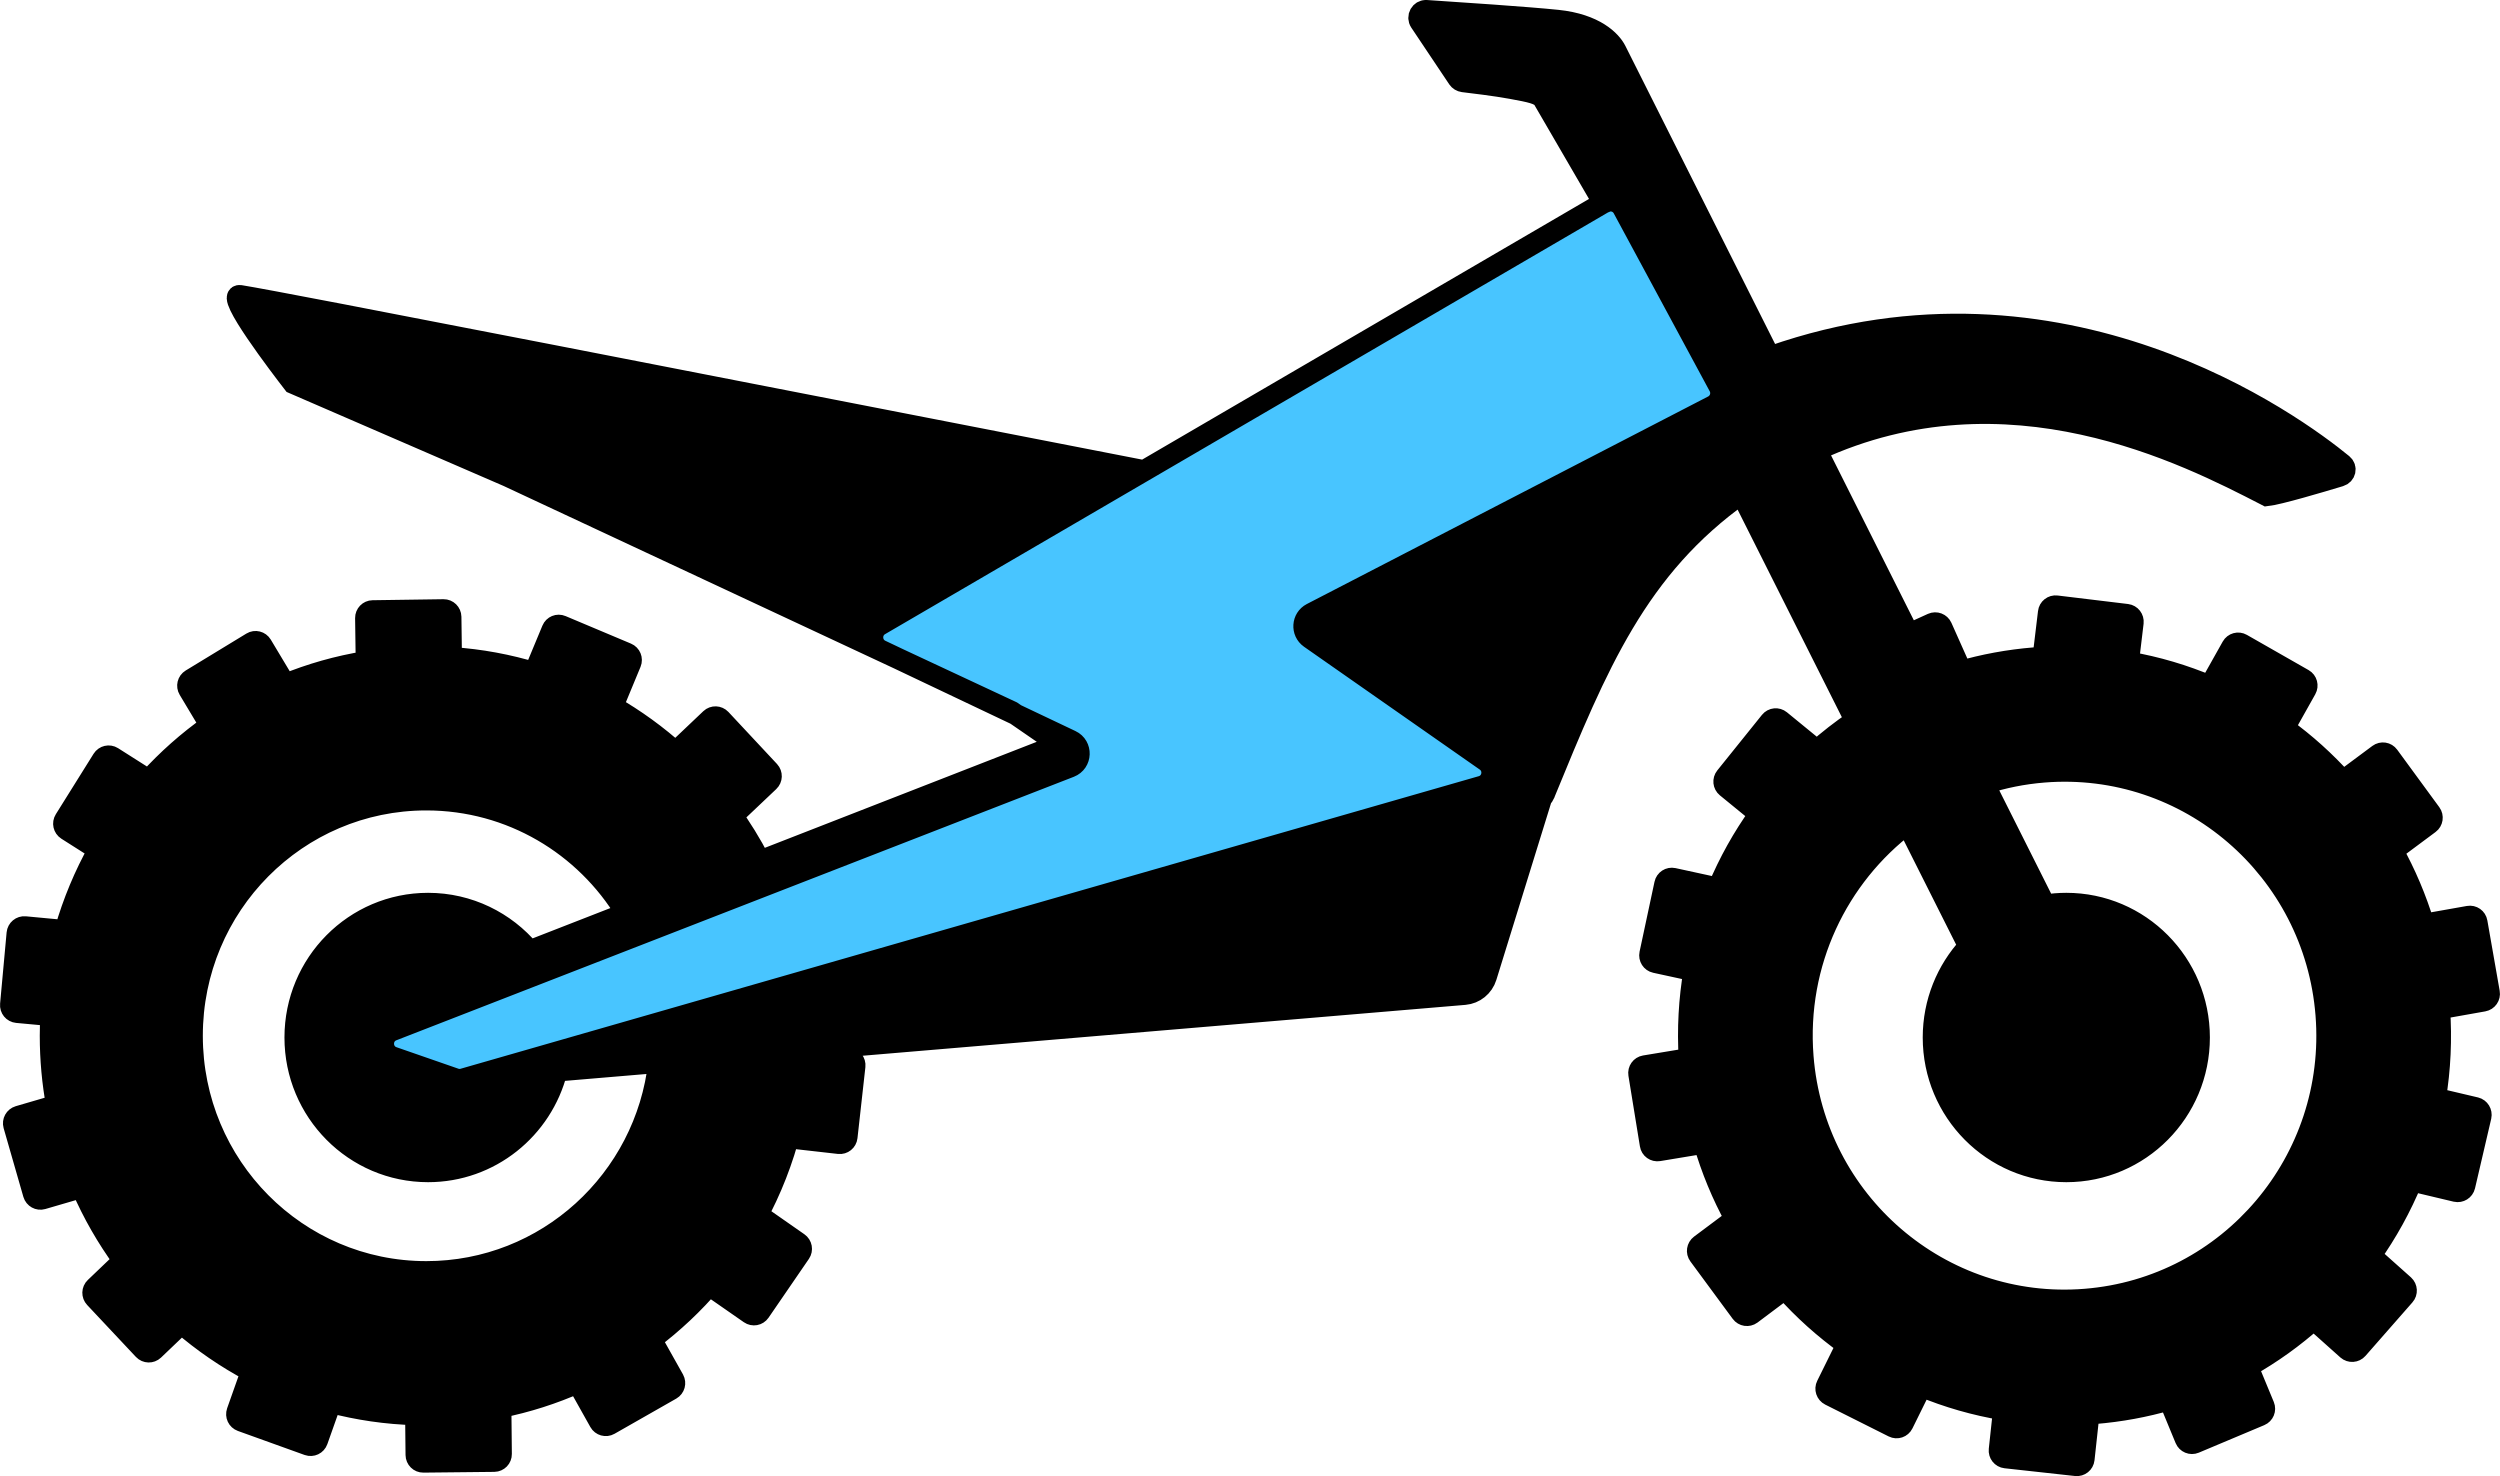
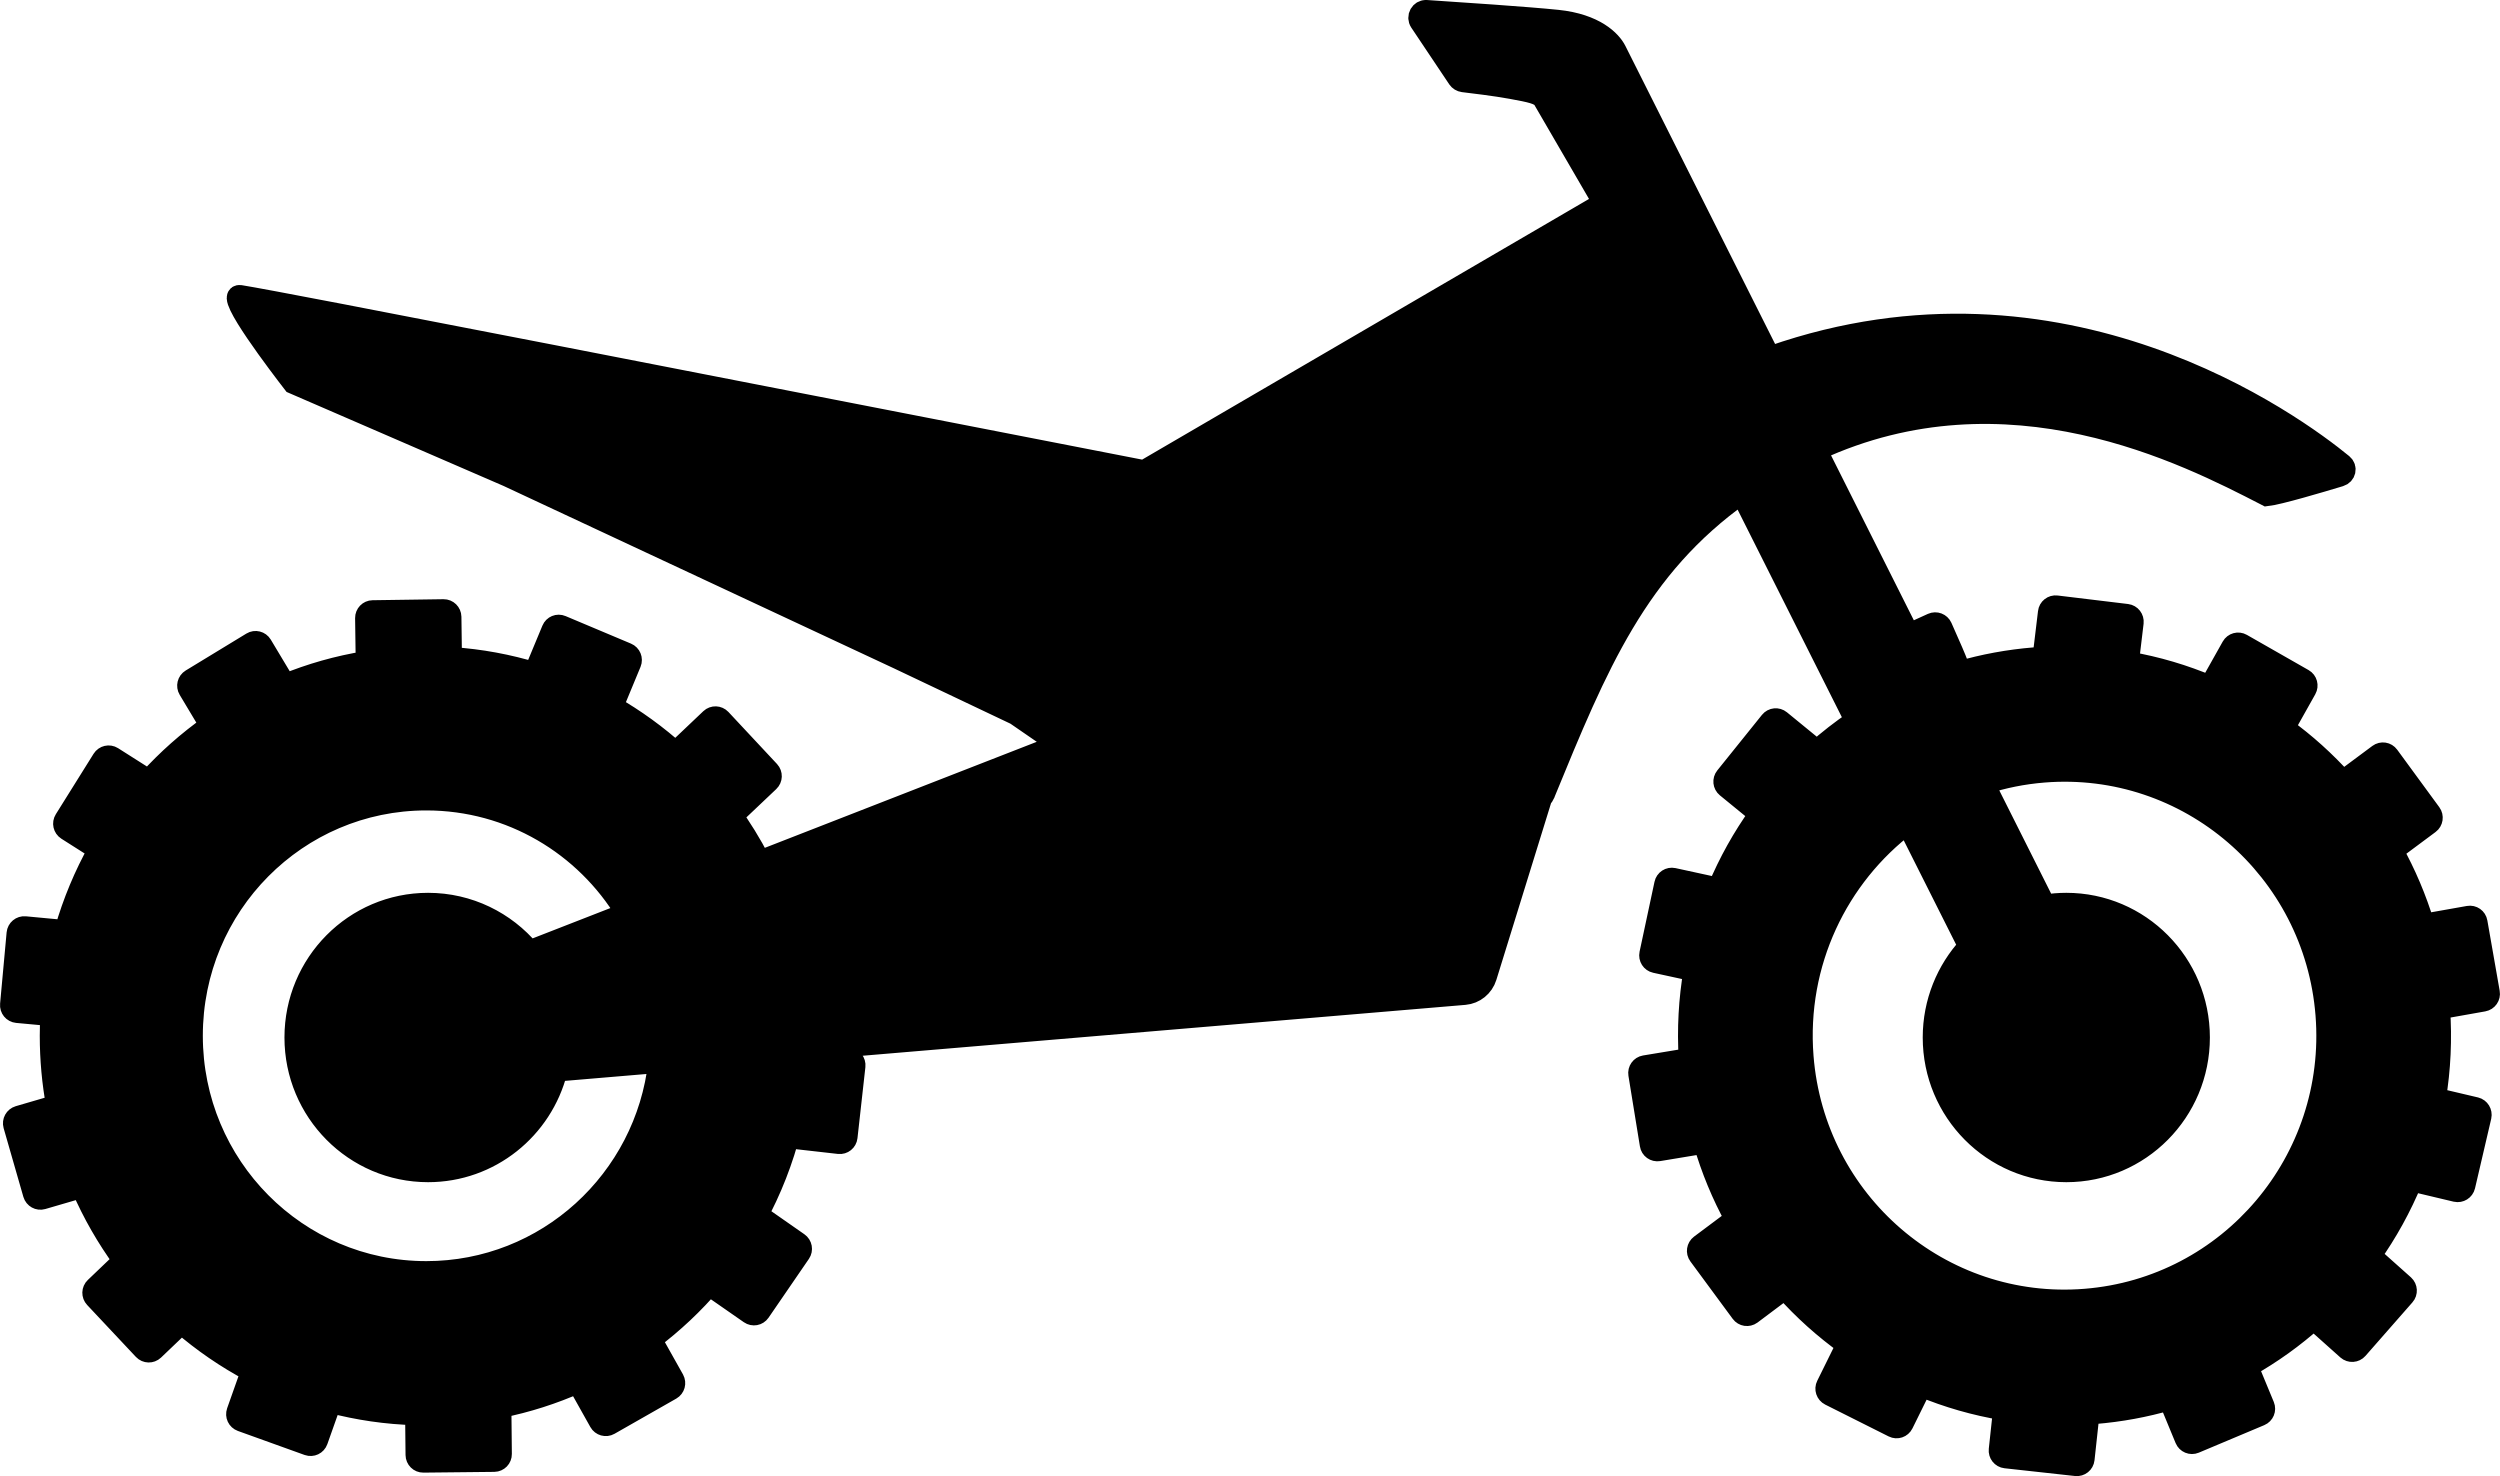
<svg xmlns="http://www.w3.org/2000/svg" viewBox="0 0 46.395 27.394" fill="none">
  <path d="M28.903 0.379C29.597 0.451 29.897 0.758 29.989 0.943L28.64 1.839C28.574 1.739 28.41 1.706 28.048 1.64C27.756 1.586 27.314 1.533 27.154 1.514C27.116 1.509 27.081 1.488 27.059 1.456L26.355 0.404C26.294 0.312 26.363 0.19 26.472 0.197C27.041 0.234 28.366 0.323 28.903 0.379Z" fill="black" />
  <path fill-rule="evenodd" clip-rule="evenodd" d="M4.456 5.487C4.162 5.441 5.213 6.815 5.443 7.113L9.425 8.838L18.775 13.207L19.658 13.815L14.103 15.981C13.937 15.66 13.748 15.353 13.537 15.063C13.586 15.093 13.651 15.088 13.695 15.046L14.27 14.501C14.323 14.451 14.326 14.367 14.276 14.313L13.374 13.347C13.324 13.294 13.241 13.291 13.188 13.341L12.613 13.887C12.584 13.914 12.57 13.952 12.571 13.989C12.197 13.65 11.785 13.351 11.344 13.099C11.369 13.085 11.389 13.063 11.401 13.034L11.705 12.3C11.733 12.232 11.701 12.154 11.634 12.126L10.42 11.615C10.353 11.586 10.276 11.618 10.248 11.686L9.943 12.42C9.934 12.443 9.931 12.467 9.934 12.49C9.436 12.338 8.915 12.24 8.376 12.205L8.366 11.448C8.365 11.375 8.305 11.316 8.232 11.317L6.916 11.336C6.844 11.337 6.786 11.397 6.787 11.47L6.798 12.266L6.798 12.27L6.798 12.278C6.271 12.363 5.763 12.508 5.282 12.706C5.28 12.687 5.274 12.669 5.264 12.652L4.856 11.971C4.818 11.908 4.737 11.888 4.675 11.926L3.548 12.612C3.486 12.65 3.466 12.731 3.504 12.794L3.905 13.464C3.487 13.76 3.103 14.1 2.76 14.479L2.754 14.475L2.086 14.051C2.024 14.012 1.943 14.031 1.904 14.093L1.203 15.215C1.164 15.277 1.183 15.359 1.244 15.398L1.831 15.771C1.569 16.24 1.358 16.743 1.207 17.271L0.463 17.201C0.39 17.194 0.326 17.248 0.319 17.321L0.198 18.642C0.191 18.715 0.244 18.78 0.317 18.787L0.945 18.845C0.939 18.97 0.935 19.095 0.935 19.222C0.935 19.663 0.975 20.094 1.052 20.512L0.347 20.718C0.277 20.739 0.237 20.812 0.257 20.883L0.623 22.157C0.644 22.228 0.717 22.268 0.786 22.248L1.516 22.035C1.725 22.518 1.987 22.973 2.293 23.392L1.766 23.896C1.713 23.946 1.711 24.03 1.761 24.083L2.666 25.047C2.716 25.1 2.799 25.102 2.852 25.052L3.368 24.559C3.765 24.902 4.2 25.202 4.667 25.449L4.666 25.451L4.401 26.2C4.377 26.27 4.412 26.345 4.481 26.37L5.72 26.816C5.789 26.84 5.864 26.805 5.889 26.735L6.14 26.026C6.645 26.159 7.172 26.237 7.715 26.252L7.723 27.001C7.724 27.074 7.783 27.133 7.856 27.132L9.172 27.118C9.245 27.117 9.303 27.057 9.302 26.984L9.294 26.188C9.294 26.163 9.287 26.14 9.275 26.12C9.78 26.019 10.266 25.863 10.726 25.658C10.728 25.67 10.733 25.682 10.739 25.693L11.128 26.387C11.163 26.45 11.244 26.473 11.307 26.437L12.453 25.784C12.516 25.748 12.538 25.667 12.503 25.603L12.114 24.91C12.104 24.892 12.09 24.877 12.073 24.865C12.492 24.551 12.874 24.191 13.213 23.792C13.204 23.841 13.224 23.893 13.267 23.924L13.917 24.376C13.977 24.418 14.059 24.403 14.1 24.343L14.849 23.251C14.89 23.191 14.875 23.109 14.815 23.067L14.166 22.614C14.123 22.584 14.069 22.583 14.026 22.608C14.309 22.089 14.529 21.532 14.675 20.944L14.671 20.984C14.663 21.057 14.715 21.122 14.787 21.13L15.572 21.219C15.644 21.227 15.709 21.175 15.717 21.102L15.864 19.783C15.872 19.71 15.82 19.645 15.748 19.637L14.963 19.548C14.932 19.545 14.902 19.552 14.878 19.568C14.879 19.542 14.88 19.516 14.881 19.49L27.18 18.452C27.366 18.436 27.525 18.308 27.581 18.127L28.607 14.812C28.63 14.789 28.649 14.76 28.663 14.728L28.668 14.713C29.638 12.347 30.381 10.533 32.318 9.161L34.434 13.374C34.175 13.549 33.929 13.741 33.696 13.948C33.69 13.919 33.675 13.892 33.651 13.873L33.037 13.371C32.981 13.325 32.898 13.333 32.852 13.39L32.023 14.421C31.977 14.478 31.986 14.561 32.042 14.607L32.655 15.108C32.346 15.538 32.086 16.004 31.88 16.497C31.865 16.485 31.846 16.475 31.825 16.471L31.053 16.303C30.982 16.288 30.912 16.333 30.897 16.405L30.62 17.702C30.605 17.774 30.65 17.845 30.721 17.86L31.439 18.016C31.348 18.546 31.317 19.095 31.351 19.654C31.336 19.651 31.319 19.65 31.303 19.653L30.523 19.782C30.452 19.794 30.403 19.862 30.415 19.934L30.628 21.244C30.639 21.316 30.707 21.365 30.779 21.353L31.558 21.224C31.581 21.221 31.601 21.211 31.618 21.198C31.763 21.699 31.961 22.176 32.206 22.622C32.201 22.625 32.195 22.629 32.19 22.633L31.556 23.107C31.498 23.151 31.485 23.234 31.529 23.293L32.314 24.358C32.357 24.417 32.439 24.429 32.498 24.386L33.122 23.918C33.469 24.308 33.859 24.657 34.282 24.96C34.27 24.971 34.26 24.984 34.253 24.999L33.901 25.712C33.868 25.777 33.895 25.857 33.96 25.89L35.138 26.481C35.203 26.514 35.282 26.487 35.314 26.422L35.658 25.725C36.144 25.927 36.655 26.075 37.184 26.162L37.104 26.906C37.096 26.978 37.148 27.044 37.22 27.052L38.529 27.196C38.601 27.204 38.666 27.152 38.674 27.079L38.76 26.287C38.762 26.271 38.76 26.254 38.756 26.239C38.793 26.236 38.829 26.234 38.866 26.231C39.346 26.192 39.81 26.106 40.256 25.976L40.557 26.705C40.585 26.773 40.662 26.805 40.729 26.777L41.944 26.266C42.011 26.238 42.043 26.161 42.015 26.093L41.713 25.363C42.156 25.113 42.569 24.817 42.944 24.48C42.951 24.494 42.961 24.506 42.973 24.517L43.564 25.045C43.619 25.093 43.702 25.088 43.75 25.033L44.622 24.039C44.67 23.985 44.665 23.901 44.611 23.852L44.02 23.325C44.011 23.317 44.001 23.31 43.991 23.305C44.299 22.871 44.558 22.401 44.763 21.904C44.777 21.914 44.793 21.922 44.811 21.926L45.58 22.109C45.651 22.125 45.722 22.081 45.739 22.01L46.04 20.718C46.056 20.647 46.012 20.575 45.942 20.558L45.195 20.382C45.284 19.842 45.311 19.283 45.271 18.714C45.284 18.716 45.297 18.716 45.311 18.713L46.088 18.575C46.16 18.562 46.208 18.493 46.195 18.421L45.966 17.114C45.954 17.042 45.885 16.994 45.814 17.007L45.036 17.145C45.017 17.149 45 17.156 44.986 17.166C44.838 16.677 44.64 16.212 44.398 15.777C44.415 15.773 44.431 15.766 44.446 15.755L45.082 15.282C45.14 15.239 45.153 15.156 45.11 15.097L44.328 14.029C44.285 13.97 44.203 13.957 44.144 14.001L43.509 14.473C43.499 14.481 43.49 14.489 43.483 14.499C43.152 14.131 42.784 13.799 42.384 13.51C42.393 13.501 42.4 13.492 42.406 13.481L42.795 12.788C42.831 12.724 42.809 12.643 42.746 12.607L41.6 11.953C41.537 11.917 41.457 11.939 41.421 12.003L41.032 12.696C41.025 12.709 41.02 12.722 41.017 12.736C40.534 12.531 40.025 12.379 39.497 12.288L39.585 11.553C39.593 11.48 39.542 11.414 39.47 11.405L38.163 11.247C38.091 11.238 38.025 11.29 38.017 11.363L37.922 12.153C37.921 12.169 37.922 12.184 37.925 12.199C37.87 12.202 37.816 12.205 37.761 12.21C37.277 12.249 36.809 12.336 36.361 12.467C36.374 12.435 36.374 12.398 36.358 12.364L36.034 11.638C36.004 11.572 35.926 11.542 35.859 11.572L35.426 11.769L33.712 8.355C37.256 6.718 40.585 8.434 42.04 9.183L42.067 9.197C42.286 9.173 43.046 8.948 43.426 8.833C43.524 8.804 43.552 8.683 43.473 8.618C42.575 7.882 38.288 4.726 32.887 6.61L32.843 6.625L29.989 0.943L28.64 1.839L29.758 3.763C29.632 3.807 29.885 3.717 29.758 3.763L21.231 8.737C13.559 7.244 5.243 5.61 4.456 5.487ZM35.396 15.289L36.538 17.562C36.129 18.006 35.879 18.601 35.879 19.254C35.879 20.628 36.984 21.742 38.347 21.742C39.709 21.742 40.814 20.628 40.814 19.254C40.814 17.88 39.709 16.766 38.347 16.766C38.212 16.766 38.08 16.777 37.952 16.798L36.821 14.546C37.173 14.432 37.543 14.357 37.928 14.326C40.609 14.111 42.955 16.129 43.168 18.832C43.381 21.535 41.38 23.9 38.699 24.114C36.018 24.329 33.672 22.312 33.459 19.609C33.322 17.867 34.104 16.265 35.396 15.289ZM7.911 14.843C9.484 14.843 10.861 15.686 11.623 16.948L9.828 17.648C9.376 17.109 8.699 16.766 7.944 16.766C6.581 16.766 5.476 17.88 5.476 19.254C5.476 20.628 6.581 21.742 7.944 21.742C9.095 21.742 10.061 20.948 10.334 19.874L12.227 19.714C11.984 21.901 10.144 23.601 7.911 23.601C5.512 23.601 3.567 21.64 3.567 19.222C3.567 16.803 5.512 14.843 7.911 14.843Z" fill="black" />
-   <path d="M29.758 3.763L16.325 11.599C16.142 11.706 16.153 11.978 16.345 12.069L19.874 13.745C20.084 13.844 20.073 14.148 19.857 14.232L7.284 19.122C7.055 19.211 7.061 19.539 7.293 19.62L8.442 20.019C8.493 20.037 8.548 20.039 8.6 20.024L27.497 14.594C27.711 14.533 27.757 14.248 27.575 14.121L24.312 11.84C24.149 11.725 24.165 11.477 24.342 11.385L31.792 7.532C31.923 7.464 31.974 7.3 31.903 7.169L30.121 3.865C30.05 3.734 29.886 3.688 29.758 3.763Z" fill="#48C5FF" />
-   <path d="M29.989 0.943C29.897 0.758 29.597 0.451 28.903 0.379C28.366 0.323 27.041 0.234 26.472 0.197C26.363 0.19 26.294 0.312 26.355 0.404L27.059 1.456C27.081 1.488 27.116 1.509 27.154 1.514C27.314 1.533 27.756 1.586 28.048 1.64C28.41 1.706 28.574 1.739 28.64 1.839M29.989 0.943L28.64 1.839M29.989 0.943L32.843 6.625L32.887 6.61C38.288 4.726 42.575 7.882 43.473 8.618C43.552 8.683 43.524 8.804 43.426 8.833C43.046 8.948 42.286 9.173 42.067 9.197L42.04 9.183C40.585 8.434 37.256 6.718 33.712 8.355L35.426 11.769L35.859 11.572C35.926 11.542 36.004 11.572 36.034 11.638L36.358 12.364C36.374 12.398 36.374 12.435 36.361 12.467C36.809 12.336 37.277 12.249 37.761 12.21C37.816 12.205 37.87 12.202 37.925 12.199C37.922 12.184 37.921 12.169 37.922 12.153L38.017 11.363C38.025 11.29 38.091 11.238 38.163 11.247L39.47 11.405C39.542 11.414 39.593 11.48 39.585 11.553L39.497 12.288C40.025 12.379 40.534 12.531 41.017 12.736C41.02 12.722 41.025 12.709 41.032 12.696L41.421 12.003C41.457 11.939 41.537 11.917 41.6 11.953L42.746 12.607C42.809 12.643 42.831 12.724 42.795 12.788L42.406 13.481C42.4 13.492 42.393 13.501 42.384 13.51C42.784 13.799 43.152 14.131 43.483 14.499C43.49 14.489 43.499 14.481 43.509 14.473L44.144 14.001C44.203 13.957 44.285 13.97 44.328 14.029L45.11 15.097C45.153 15.156 45.14 15.239 45.082 15.282L44.446 15.755C44.431 15.766 44.415 15.773 44.398 15.777C44.64 16.212 44.838 16.677 44.986 17.166C45 17.156 45.017 17.149 45.036 17.145L45.814 17.007C45.885 16.994 45.954 17.042 45.966 17.114L46.195 18.421C46.208 18.493 46.16 18.562 46.088 18.575L45.311 18.713C45.297 18.716 45.284 18.716 45.271 18.714C45.311 19.283 45.284 19.842 45.195 20.382L45.942 20.558C46.012 20.575 46.056 20.647 46.04 20.718L45.739 22.01C45.722 22.081 45.651 22.125 45.58 22.109L44.811 21.926C44.793 21.922 44.777 21.914 44.763 21.904C44.558 22.401 44.299 22.871 43.991 23.305C44.001 23.31 44.011 23.317 44.02 23.325L44.611 23.852C44.665 23.901 44.67 23.985 44.622 24.039L43.75 25.033C43.702 25.088 43.619 25.093 43.564 25.045L42.973 24.517C42.961 24.506 42.951 24.494 42.944 24.48C42.569 24.817 42.156 25.113 41.713 25.363L42.015 26.093C42.043 26.161 42.011 26.238 41.944 26.266L40.729 26.777C40.662 26.805 40.585 26.773 40.557 26.705L40.256 25.976C39.81 26.106 39.346 26.192 38.866 26.231C38.829 26.234 38.793 26.236 38.756 26.239C38.76 26.254 38.762 26.271 38.76 26.287L38.674 27.079C38.666 27.152 38.601 27.204 38.529 27.196L37.22 27.052C37.148 27.044 37.096 26.978 37.104 26.906L37.184 26.162C36.655 26.075 36.144 25.927 35.658 25.725L35.314 26.422C35.282 26.487 35.203 26.514 35.138 26.481L33.96 25.89C33.895 25.857 33.868 25.777 33.901 25.712L34.253 24.999C34.26 24.984 34.27 24.971 34.282 24.96C33.859 24.657 33.469 24.308 33.122 23.918L32.498 24.386C32.439 24.429 32.357 24.417 32.314 24.358L31.529 23.293C31.485 23.234 31.498 23.151 31.556 23.107L32.19 22.633C32.195 22.629 32.201 22.625 32.206 22.622C31.961 22.176 31.763 21.699 31.618 21.198C31.601 21.211 31.581 21.221 31.558 21.224L30.779 21.353C30.707 21.365 30.639 21.316 30.628 21.244L30.415 19.934C30.403 19.862 30.452 19.794 30.523 19.782L31.303 19.653C31.319 19.65 31.336 19.651 31.351 19.654C31.317 19.095 31.348 18.546 31.439 18.016L30.721 17.86C30.65 17.845 30.605 17.774 30.62 17.702L30.897 16.405C30.912 16.333 30.982 16.288 31.053 16.303L31.825 16.471C31.846 16.475 31.865 16.485 31.88 16.497C32.086 16.004 32.346 15.538 32.655 15.108L32.042 14.607C31.986 14.561 31.977 14.478 32.023 14.421L32.852 13.39C32.898 13.333 32.981 13.325 33.037 13.371L33.651 13.873C33.675 13.892 33.69 13.919 33.696 13.948C33.929 13.741 34.175 13.549 34.434 13.374L32.318 9.161C30.381 10.533 29.638 12.347 28.668 14.713L28.663 14.728C28.649 14.76 28.63 14.789 28.607 14.812L27.581 18.127C27.525 18.308 27.366 18.436 27.18 18.452L14.881 19.49C14.88 19.516 14.879 19.542 14.878 19.568C14.902 19.552 14.932 19.545 14.963 19.548L15.748 19.637C15.82 19.645 15.872 19.71 15.864 19.783L15.717 21.102C15.709 21.175 15.644 21.227 15.572 21.219L14.787 21.13C14.715 21.122 14.663 21.057 14.671 20.984L14.675 20.944C14.529 21.532 14.309 22.089 14.026 22.608C14.069 22.583 14.123 22.584 14.166 22.614L14.815 23.067C14.875 23.109 14.89 23.191 14.849 23.251L14.1 24.343C14.059 24.403 13.977 24.418 13.917 24.376L13.267 23.924C13.224 23.893 13.204 23.841 13.213 23.792C12.874 24.191 12.492 24.551 12.073 24.865C12.09 24.877 12.104 24.892 12.114 24.91L12.503 25.603C12.538 25.667 12.516 25.748 12.453 25.784L11.307 26.437C11.244 26.473 11.163 26.45 11.128 26.387L10.739 25.693C10.733 25.682 10.728 25.67 10.726 25.658C10.266 25.863 9.78 26.019 9.275 26.12C9.287 26.14 9.294 26.163 9.294 26.188L9.302 26.984C9.303 27.057 9.245 27.117 9.172 27.118L7.856 27.132C7.783 27.133 7.724 27.074 7.723 27.001L7.715 26.252C7.172 26.237 6.645 26.159 6.14 26.026L5.889 26.735C5.864 26.805 5.789 26.84 5.72 26.816L4.481 26.37C4.412 26.345 4.377 26.27 4.401 26.2L4.666 25.451L4.667 25.449C4.2 25.202 3.765 24.902 3.368 24.559L2.852 25.052C2.799 25.102 2.716 25.1 2.666 25.047L1.761 24.083C1.711 24.03 1.713 23.946 1.766 23.896L2.293 23.392C1.987 22.973 1.725 22.518 1.516 22.035L0.786 22.248C0.717 22.268 0.644 22.228 0.623 22.157L0.257 20.883C0.237 20.812 0.277 20.739 0.347 20.718L1.052 20.512C0.975 20.094 0.935 19.663 0.935 19.222C0.935 19.095 0.939 18.97 0.945 18.845L0.317 18.787C0.244 18.78 0.191 18.715 0.198 18.642L0.319 17.321C0.326 17.248 0.39 17.194 0.463 17.201L1.207 17.271C1.358 16.743 1.569 16.24 1.831 15.771L1.244 15.398C1.183 15.359 1.164 15.277 1.203 15.215L1.904 14.093C1.943 14.031 2.024 14.012 2.086 14.051L2.754 14.475L2.76 14.479C3.103 14.1 3.487 13.76 3.905 13.464L3.504 12.794C3.466 12.731 3.486 12.65 3.548 12.612L4.675 11.926C4.737 11.888 4.818 11.908 4.856 11.971L5.264 12.652C5.274 12.669 5.28 12.687 5.282 12.706C5.763 12.508 6.271 12.363 6.798 12.278L6.798 12.27L6.798 12.266L6.787 11.47C6.786 11.397 6.844 11.337 6.916 11.336L8.232 11.317C8.305 11.316 8.365 11.375 8.366 11.448L8.376 12.205C8.915 12.24 9.436 12.338 9.934 12.49C9.931 12.467 9.934 12.443 9.943 12.42L10.248 11.686C10.276 11.618 10.353 11.586 10.42 11.615L11.634 12.126C11.701 12.154 11.733 12.232 11.705 12.3L11.401 13.034C11.389 13.063 11.369 13.085 11.344 13.099C11.785 13.351 12.197 13.65 12.571 13.989C12.57 13.952 12.584 13.914 12.613 13.887L13.188 13.341C13.241 13.291 13.324 13.294 13.374 13.347L14.276 14.313C14.326 14.367 14.323 14.451 14.27 14.501L13.695 15.046C13.651 15.088 13.586 15.093 13.537 15.063C13.748 15.353 13.937 15.66 14.103 15.981L19.658 13.815L18.775 13.207L9.425 8.838L5.443 7.113C5.213 6.815 4.162 5.441 4.456 5.487C5.243 5.61 13.559 7.244 21.231 8.737L29.758 3.763M28.64 1.839L29.758 3.763M29.758 3.763C29.885 3.717 29.632 3.807 29.758 3.763ZM29.758 3.763L16.325 11.599C16.142 11.706 16.153 11.978 16.345 12.069L19.874 13.745C20.084 13.844 20.073 14.148 19.857 14.232L7.284 19.122C7.055 19.211 7.061 19.539 7.293 19.62L8.442 20.019C8.493 20.037 8.548 20.039 8.6 20.024L27.497 14.594C27.711 14.533 27.757 14.248 27.575 14.121L24.312 11.84C24.149 11.725 24.165 11.477 24.342 11.385L31.792 7.532C31.923 7.464 31.974 7.3 31.903 7.169L30.121 3.865C30.05 3.734 29.886 3.688 29.758 3.763ZM36.538 17.562L35.396 15.289C34.104 16.265 33.322 17.867 33.459 19.609C33.672 22.312 36.018 24.329 38.699 24.114C41.38 23.9 43.381 21.535 43.168 18.832C42.955 16.129 40.609 14.111 37.928 14.326C37.543 14.357 37.173 14.432 36.821 14.546L37.952 16.798C38.08 16.777 38.212 16.766 38.347 16.766C39.709 16.766 40.814 17.88 40.814 19.254C40.814 20.628 39.709 21.742 38.347 21.742C36.984 21.742 35.879 20.628 35.879 19.254C35.879 18.601 36.129 18.006 36.538 17.562ZM11.623 16.948C10.861 15.686 9.484 14.843 7.911 14.843C5.512 14.843 3.567 16.803 3.567 19.222C3.567 21.64 5.512 23.601 7.911 23.601C10.144 23.601 11.984 21.901 12.227 19.714L10.334 19.874C10.061 20.948 9.095 21.742 7.944 21.742C6.581 21.742 5.476 20.628 5.476 19.254C5.476 17.88 6.581 16.766 7.944 16.766C8.699 16.766 9.376 17.109 9.828 17.648L11.623 16.948Z" stroke="black" stroke-width="0.394" />
+   <path d="M29.989 0.943C29.897 0.758 29.597 0.451 28.903 0.379C28.366 0.323 27.041 0.234 26.472 0.197C26.363 0.19 26.294 0.312 26.355 0.404L27.059 1.456C27.081 1.488 27.116 1.509 27.154 1.514C27.314 1.533 27.756 1.586 28.048 1.64C28.41 1.706 28.574 1.739 28.64 1.839M29.989 0.943L28.64 1.839M29.989 0.943L32.843 6.625L32.887 6.61C38.288 4.726 42.575 7.882 43.473 8.618C43.552 8.683 43.524 8.804 43.426 8.833C43.046 8.948 42.286 9.173 42.067 9.197L42.04 9.183C40.585 8.434 37.256 6.718 33.712 8.355L35.426 11.769L35.859 11.572C35.926 11.542 36.004 11.572 36.034 11.638C36.374 12.398 36.374 12.435 36.361 12.467C36.809 12.336 37.277 12.249 37.761 12.21C37.816 12.205 37.87 12.202 37.925 12.199C37.922 12.184 37.921 12.169 37.922 12.153L38.017 11.363C38.025 11.29 38.091 11.238 38.163 11.247L39.47 11.405C39.542 11.414 39.593 11.48 39.585 11.553L39.497 12.288C40.025 12.379 40.534 12.531 41.017 12.736C41.02 12.722 41.025 12.709 41.032 12.696L41.421 12.003C41.457 11.939 41.537 11.917 41.6 11.953L42.746 12.607C42.809 12.643 42.831 12.724 42.795 12.788L42.406 13.481C42.4 13.492 42.393 13.501 42.384 13.51C42.784 13.799 43.152 14.131 43.483 14.499C43.49 14.489 43.499 14.481 43.509 14.473L44.144 14.001C44.203 13.957 44.285 13.97 44.328 14.029L45.11 15.097C45.153 15.156 45.14 15.239 45.082 15.282L44.446 15.755C44.431 15.766 44.415 15.773 44.398 15.777C44.64 16.212 44.838 16.677 44.986 17.166C45 17.156 45.017 17.149 45.036 17.145L45.814 17.007C45.885 16.994 45.954 17.042 45.966 17.114L46.195 18.421C46.208 18.493 46.16 18.562 46.088 18.575L45.311 18.713C45.297 18.716 45.284 18.716 45.271 18.714C45.311 19.283 45.284 19.842 45.195 20.382L45.942 20.558C46.012 20.575 46.056 20.647 46.04 20.718L45.739 22.01C45.722 22.081 45.651 22.125 45.58 22.109L44.811 21.926C44.793 21.922 44.777 21.914 44.763 21.904C44.558 22.401 44.299 22.871 43.991 23.305C44.001 23.31 44.011 23.317 44.02 23.325L44.611 23.852C44.665 23.901 44.67 23.985 44.622 24.039L43.75 25.033C43.702 25.088 43.619 25.093 43.564 25.045L42.973 24.517C42.961 24.506 42.951 24.494 42.944 24.48C42.569 24.817 42.156 25.113 41.713 25.363L42.015 26.093C42.043 26.161 42.011 26.238 41.944 26.266L40.729 26.777C40.662 26.805 40.585 26.773 40.557 26.705L40.256 25.976C39.81 26.106 39.346 26.192 38.866 26.231C38.829 26.234 38.793 26.236 38.756 26.239C38.76 26.254 38.762 26.271 38.76 26.287L38.674 27.079C38.666 27.152 38.601 27.204 38.529 27.196L37.22 27.052C37.148 27.044 37.096 26.978 37.104 26.906L37.184 26.162C36.655 26.075 36.144 25.927 35.658 25.725L35.314 26.422C35.282 26.487 35.203 26.514 35.138 26.481L33.96 25.89C33.895 25.857 33.868 25.777 33.901 25.712L34.253 24.999C34.26 24.984 34.27 24.971 34.282 24.96C33.859 24.657 33.469 24.308 33.122 23.918L32.498 24.386C32.439 24.429 32.357 24.417 32.314 24.358L31.529 23.293C31.485 23.234 31.498 23.151 31.556 23.107L32.19 22.633C32.195 22.629 32.201 22.625 32.206 22.622C31.961 22.176 31.763 21.699 31.618 21.198C31.601 21.211 31.581 21.221 31.558 21.224L30.779 21.353C30.707 21.365 30.639 21.316 30.628 21.244L30.415 19.934C30.403 19.862 30.452 19.794 30.523 19.782L31.303 19.653C31.319 19.65 31.336 19.651 31.351 19.654C31.317 19.095 31.348 18.546 31.439 18.016L30.721 17.86C30.65 17.845 30.605 17.774 30.62 17.702L30.897 16.405C30.912 16.333 30.982 16.288 31.053 16.303L31.825 16.471C31.846 16.475 31.865 16.485 31.88 16.497C32.086 16.004 32.346 15.538 32.655 15.108L32.042 14.607C31.986 14.561 31.977 14.478 32.023 14.421L32.852 13.39C32.898 13.333 32.981 13.325 33.037 13.371L33.651 13.873C33.675 13.892 33.69 13.919 33.696 13.948C33.929 13.741 34.175 13.549 34.434 13.374L32.318 9.161C30.381 10.533 29.638 12.347 28.668 14.713L28.663 14.728C28.649 14.76 28.63 14.789 28.607 14.812L27.581 18.127C27.525 18.308 27.366 18.436 27.18 18.452L14.881 19.49C14.88 19.516 14.879 19.542 14.878 19.568C14.902 19.552 14.932 19.545 14.963 19.548L15.748 19.637C15.82 19.645 15.872 19.71 15.864 19.783L15.717 21.102C15.709 21.175 15.644 21.227 15.572 21.219L14.787 21.13C14.715 21.122 14.663 21.057 14.671 20.984L14.675 20.944C14.529 21.532 14.309 22.089 14.026 22.608C14.069 22.583 14.123 22.584 14.166 22.614L14.815 23.067C14.875 23.109 14.89 23.191 14.849 23.251L14.1 24.343C14.059 24.403 13.977 24.418 13.917 24.376L13.267 23.924C13.224 23.893 13.204 23.841 13.213 23.792C12.874 24.191 12.492 24.551 12.073 24.865C12.09 24.877 12.104 24.892 12.114 24.91L12.503 25.603C12.538 25.667 12.516 25.748 12.453 25.784L11.307 26.437C11.244 26.473 11.163 26.45 11.128 26.387L10.739 25.693C10.733 25.682 10.728 25.67 10.726 25.658C10.266 25.863 9.78 26.019 9.275 26.12C9.287 26.14 9.294 26.163 9.294 26.188L9.302 26.984C9.303 27.057 9.245 27.117 9.172 27.118L7.856 27.132C7.783 27.133 7.724 27.074 7.723 27.001L7.715 26.252C7.172 26.237 6.645 26.159 6.14 26.026L5.889 26.735C5.864 26.805 5.789 26.84 5.72 26.816L4.481 26.37C4.412 26.345 4.377 26.27 4.401 26.2L4.666 25.451L4.667 25.449C4.2 25.202 3.765 24.902 3.368 24.559L2.852 25.052C2.799 25.102 2.716 25.1 2.666 25.047L1.761 24.083C1.711 24.03 1.713 23.946 1.766 23.896L2.293 23.392C1.987 22.973 1.725 22.518 1.516 22.035L0.786 22.248C0.717 22.268 0.644 22.228 0.623 22.157L0.257 20.883C0.237 20.812 0.277 20.739 0.347 20.718L1.052 20.512C0.975 20.094 0.935 19.663 0.935 19.222C0.935 19.095 0.939 18.97 0.945 18.845L0.317 18.787C0.244 18.78 0.191 18.715 0.198 18.642L0.319 17.321C0.326 17.248 0.39 17.194 0.463 17.201L1.207 17.271C1.358 16.743 1.569 16.24 1.831 15.771L1.244 15.398C1.183 15.359 1.164 15.277 1.203 15.215L1.904 14.093C1.943 14.031 2.024 14.012 2.086 14.051L2.754 14.475L2.76 14.479C3.103 14.1 3.487 13.76 3.905 13.464L3.504 12.794C3.466 12.731 3.486 12.65 3.548 12.612L4.675 11.926C4.737 11.888 4.818 11.908 4.856 11.971L5.264 12.652C5.274 12.669 5.28 12.687 5.282 12.706C5.763 12.508 6.271 12.363 6.798 12.278L6.798 12.27L6.798 12.266L6.787 11.47C6.786 11.397 6.844 11.337 6.916 11.336L8.232 11.317C8.305 11.316 8.365 11.375 8.366 11.448L8.376 12.205C8.915 12.24 9.436 12.338 9.934 12.49C9.931 12.467 9.934 12.443 9.943 12.42L10.248 11.686C10.276 11.618 10.353 11.586 10.42 11.615L11.634 12.126C11.701 12.154 11.733 12.232 11.705 12.3L11.401 13.034C11.389 13.063 11.369 13.085 11.344 13.099C11.785 13.351 12.197 13.65 12.571 13.989C12.57 13.952 12.584 13.914 12.613 13.887L13.188 13.341C13.241 13.291 13.324 13.294 13.374 13.347L14.276 14.313C14.326 14.367 14.323 14.451 14.27 14.501L13.695 15.046C13.651 15.088 13.586 15.093 13.537 15.063C13.748 15.353 13.937 15.66 14.103 15.981L19.658 13.815L18.775 13.207L9.425 8.838L5.443 7.113C5.213 6.815 4.162 5.441 4.456 5.487C5.243 5.61 13.559 7.244 21.231 8.737L29.758 3.763M28.64 1.839L29.758 3.763M29.758 3.763C29.885 3.717 29.632 3.807 29.758 3.763ZM29.758 3.763L16.325 11.599C16.142 11.706 16.153 11.978 16.345 12.069L19.874 13.745C20.084 13.844 20.073 14.148 19.857 14.232L7.284 19.122C7.055 19.211 7.061 19.539 7.293 19.62L8.442 20.019C8.493 20.037 8.548 20.039 8.6 20.024L27.497 14.594C27.711 14.533 27.757 14.248 27.575 14.121L24.312 11.84C24.149 11.725 24.165 11.477 24.342 11.385L31.792 7.532C31.923 7.464 31.974 7.3 31.903 7.169L30.121 3.865C30.05 3.734 29.886 3.688 29.758 3.763ZM36.538 17.562L35.396 15.289C34.104 16.265 33.322 17.867 33.459 19.609C33.672 22.312 36.018 24.329 38.699 24.114C41.38 23.9 43.381 21.535 43.168 18.832C42.955 16.129 40.609 14.111 37.928 14.326C37.543 14.357 37.173 14.432 36.821 14.546L37.952 16.798C38.08 16.777 38.212 16.766 38.347 16.766C39.709 16.766 40.814 17.88 40.814 19.254C40.814 20.628 39.709 21.742 38.347 21.742C36.984 21.742 35.879 20.628 35.879 19.254C35.879 18.601 36.129 18.006 36.538 17.562ZM11.623 16.948C10.861 15.686 9.484 14.843 7.911 14.843C5.512 14.843 3.567 16.803 3.567 19.222C3.567 21.64 5.512 23.601 7.911 23.601C10.144 23.601 11.984 21.901 12.227 19.714L10.334 19.874C10.061 20.948 9.095 21.742 7.944 21.742C6.581 21.742 5.476 20.628 5.476 19.254C5.476 17.88 6.581 16.766 7.944 16.766C8.699 16.766 9.376 17.109 9.828 17.648L11.623 16.948Z" stroke="black" stroke-width="0.394" />
</svg>